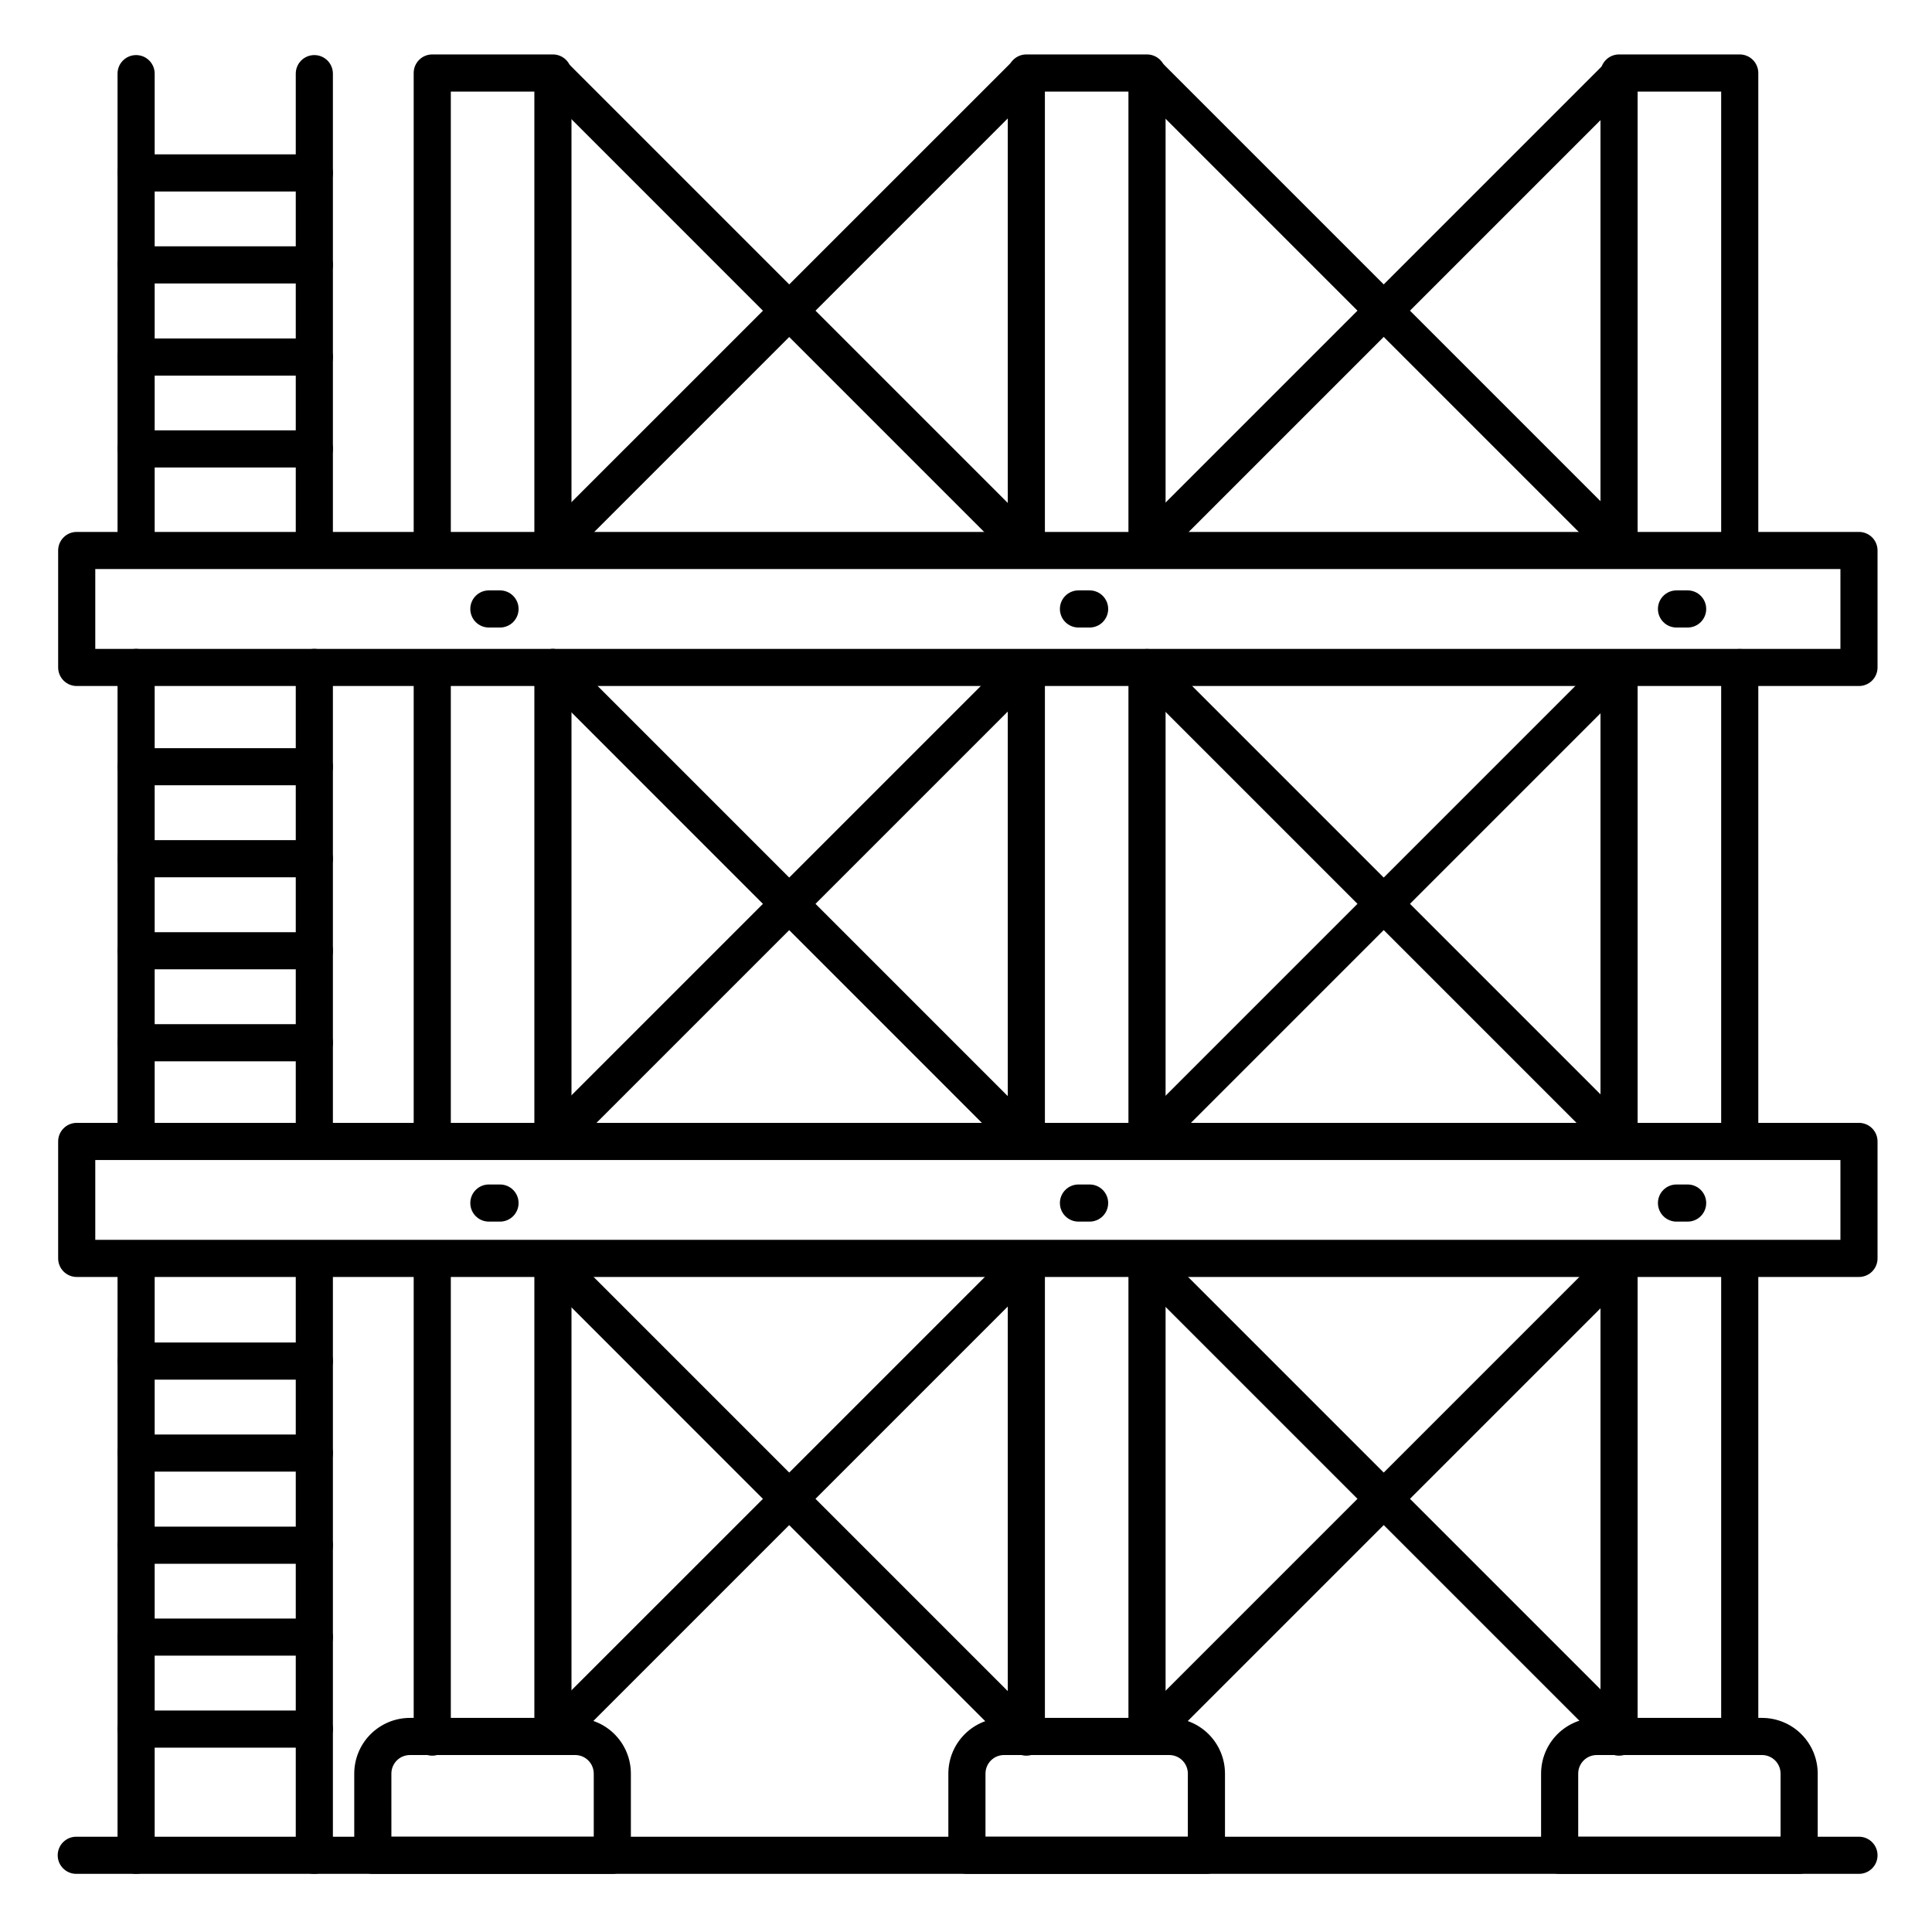
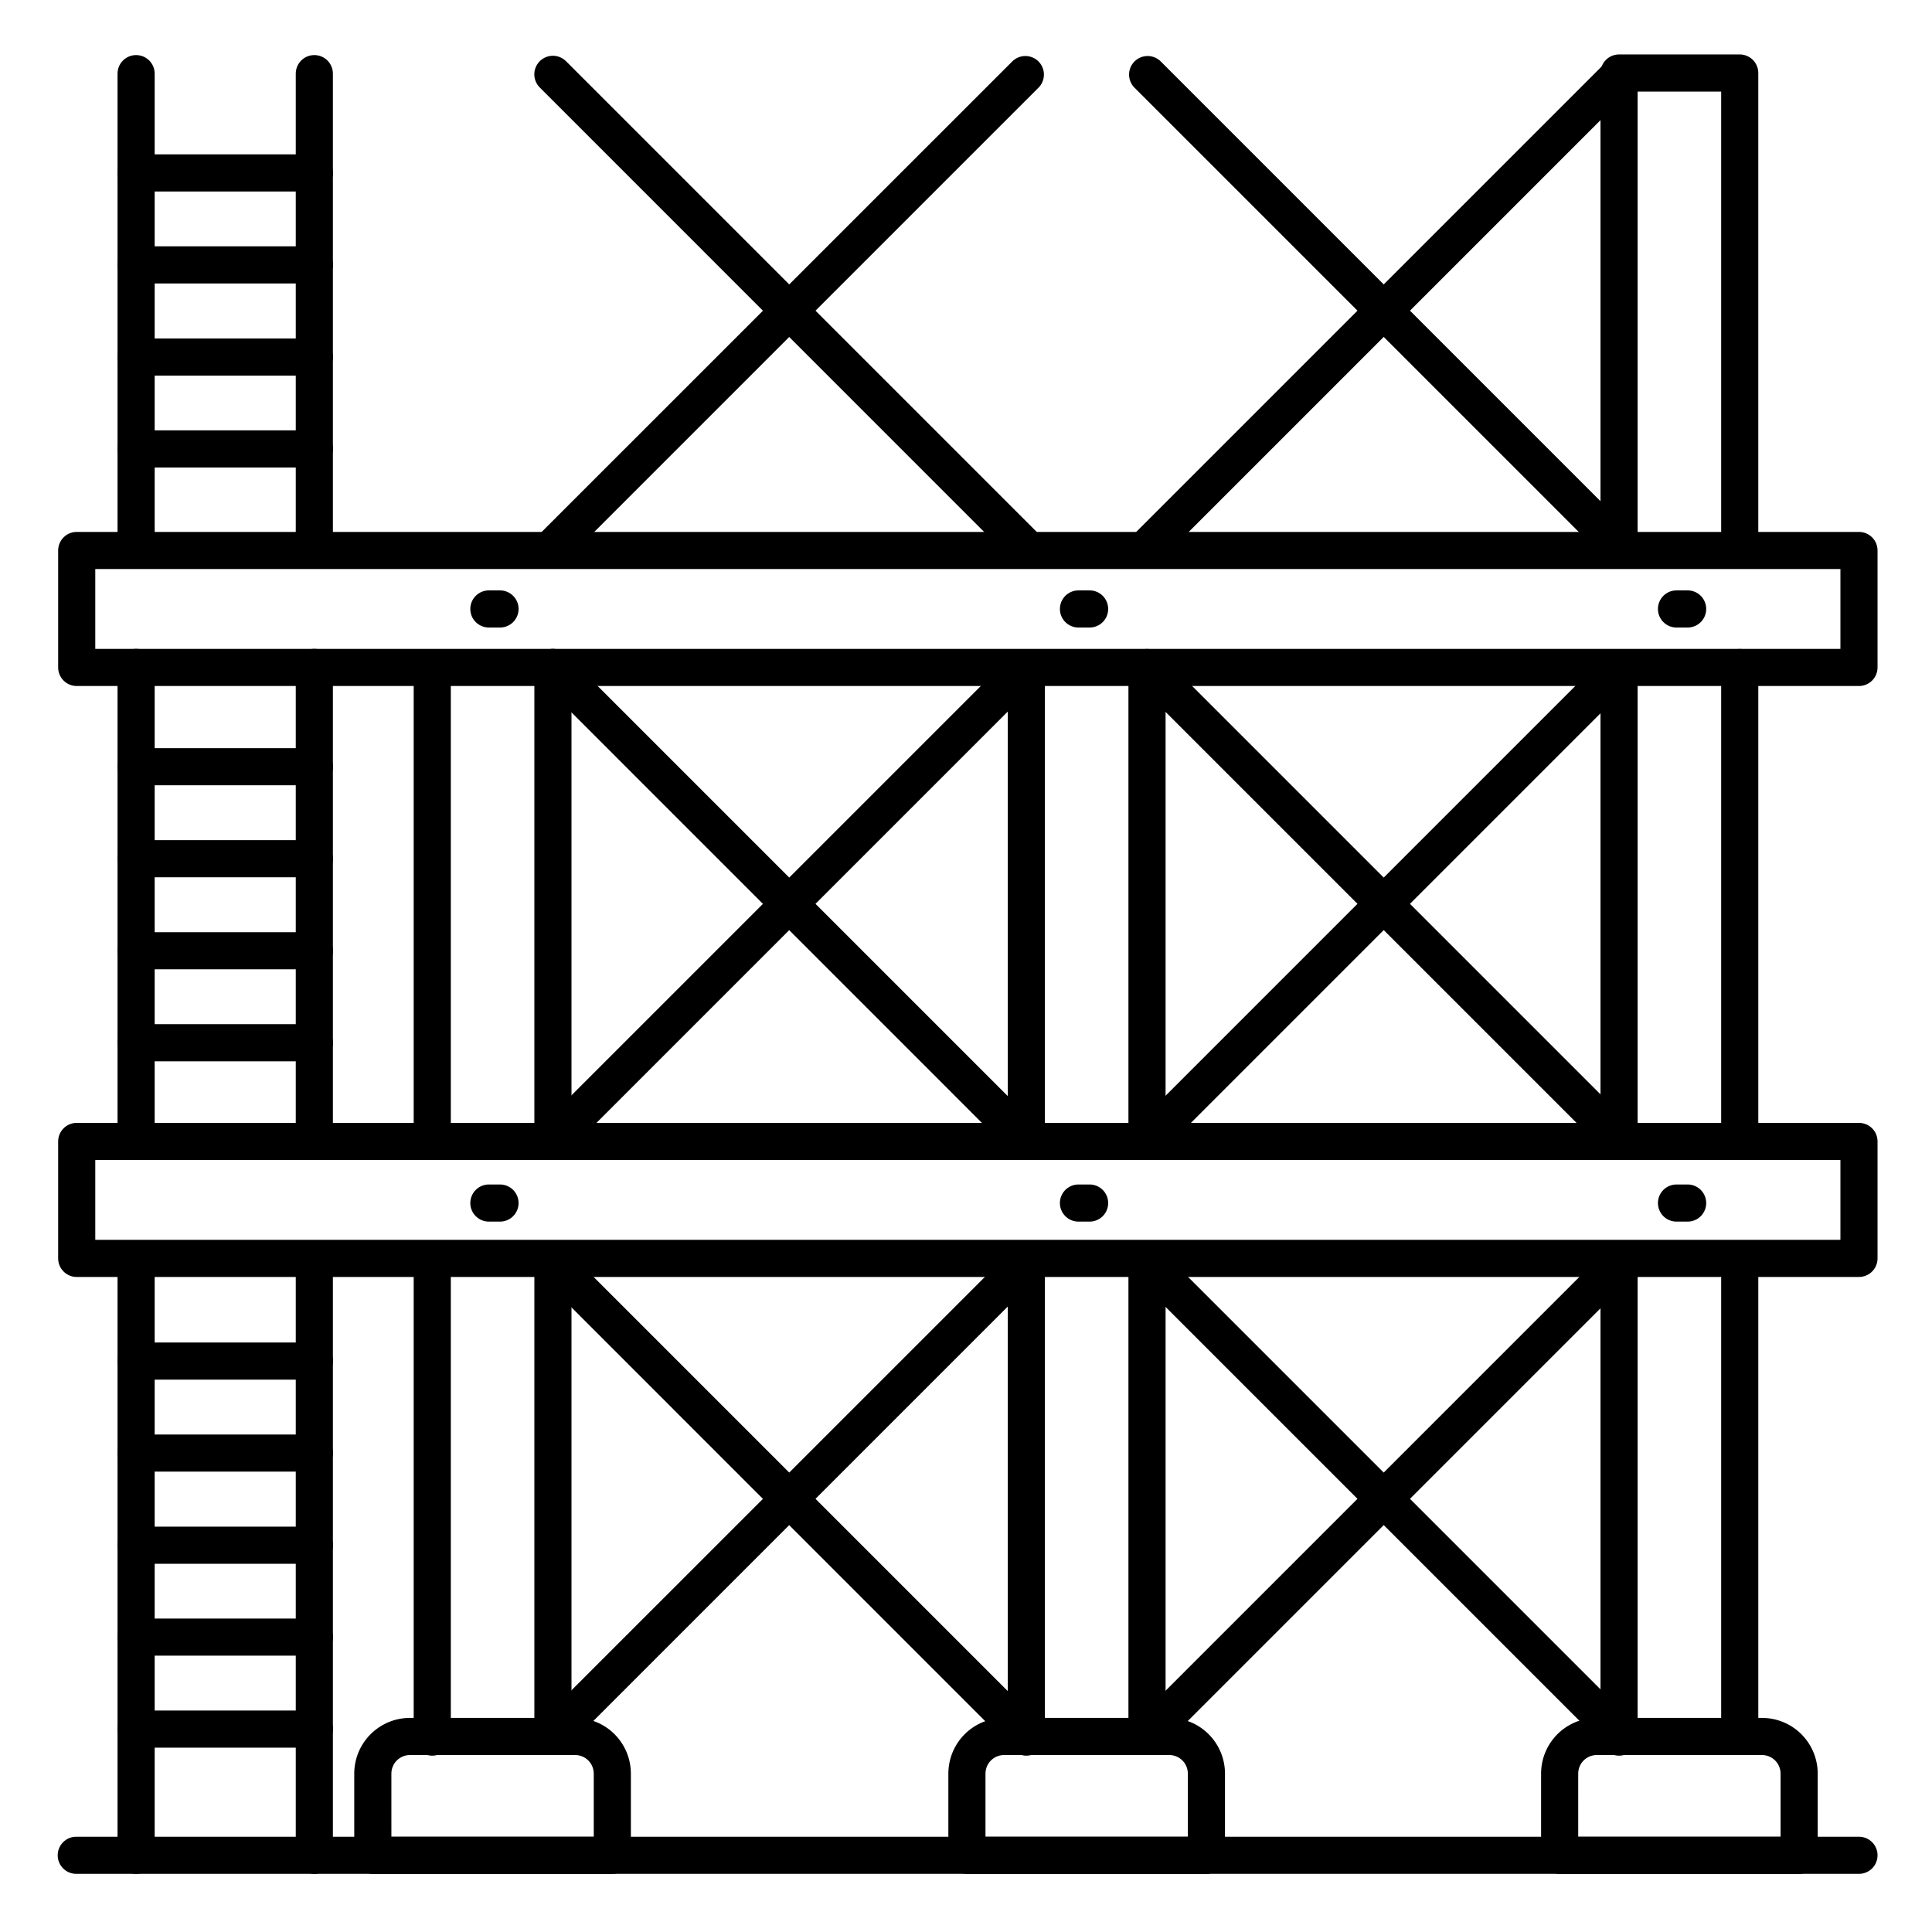
<svg xmlns="http://www.w3.org/2000/svg" fill="#000000" width="800px" height="800px" version="1.1" viewBox="144 144 512 512">
  <g>
    <path d="m306.27 640.59h-63.469c-2.719 0-4.922-2.203-4.922-4.918v-21.648c0-3.914 1.555-7.668 4.324-10.438s6.523-4.324 10.438-4.324h43.789c3.914 0 7.668 1.555 10.434 4.324 2.769 2.769 4.324 6.523 4.324 10.438v21.648c0 1.305-0.516 2.555-1.441 3.477-0.922 0.926-2.172 1.441-3.477 1.441zm-58.547-9.84h53.629v-16.727h-0.004c0-1.305-0.52-2.559-1.441-3.481-0.922-0.922-2.172-1.441-3.477-1.441h-43.789c-2.719 0-4.922 2.203-4.922 4.922z" />
    <path d="m290.53 608.11c-2.715 0-4.918-2.199-4.918-4.918v-123.87c0-2.715 2.203-4.918 4.918-4.918 2.719 0 4.922 2.203 4.922 4.918v123.87c0 1.305-0.52 2.555-1.441 3.481-0.922 0.922-2.176 1.438-3.481 1.438z" />
    <path d="m290.53 449.81c-2.715 0-4.918-2.203-4.918-4.918v-123.98c0-2.719 2.203-4.922 4.918-4.922 2.719 0 4.922 2.203 4.922 4.922v123.98c0 1.305-0.52 2.555-1.441 3.477-0.922 0.922-2.176 1.441-3.481 1.441z" />
-     <path d="m290.53 293.88c-2.715 0-4.918-2.203-4.918-4.922v-120.69h-22.141v120.54c0 2.719-2.203 4.922-4.922 4.922-2.715 0-4.918-2.203-4.918-4.922v-125.46c0-2.719 2.203-4.922 4.918-4.922h31.98c1.305 0 2.559 0.52 3.481 1.441 0.922 0.922 1.441 2.172 1.441 3.481v125.61c0 1.305-0.52 2.559-1.441 3.481-0.922 0.922-2.176 1.441-3.481 1.441z" />
    <path d="m258.55 451.41c-2.715 0-4.918-2.203-4.918-4.922v-124.4c0-2.715 2.203-4.918 4.918-4.918 2.719 0 4.922 2.203 4.922 4.918v124.4c0 1.305-0.52 2.559-1.441 3.481s-2.176 1.441-3.481 1.441z" />
    <path d="m258.55 609.27c-2.715 0-4.918-2.203-4.918-4.918v-125.95c0-2.719 2.203-4.922 4.918-4.922 2.719 0 4.922 2.203 4.922 4.922v125.95c0 1.305-0.52 2.555-1.441 3.477-0.922 0.926-2.176 1.441-3.481 1.441z" />
    <path d="m447.97 608.11c-2.719 0-4.922-2.199-4.922-4.918v-123.87c0-2.715 2.203-4.918 4.922-4.918s4.922 2.203 4.922 4.918v123.87c0 1.305-0.52 2.555-1.441 3.481-0.926 0.922-2.176 1.438-3.481 1.438z" />
    <path d="m447.97 449.81c-2.719 0-4.922-2.203-4.922-4.918v-123.98c0-2.719 2.203-4.922 4.922-4.922s4.922 2.203 4.922 4.922v123.98c0 1.305-0.52 2.555-1.441 3.477-0.926 0.922-2.176 1.441-3.481 1.441z" />
-     <path d="m447.97 293.88c-2.719 0-4.922-2.203-4.922-4.922v-120.69h-22.141l0.004 120.54c0 2.719-2.203 4.922-4.922 4.922s-4.918-2.203-4.918-4.922v-125.46c0-2.719 2.199-4.922 4.918-4.922h31.98c1.305 0 2.555 0.52 3.481 1.441 0.922 0.922 1.441 2.172 1.441 3.481v125.61c0 1.305-0.52 2.559-1.441 3.481-0.926 0.922-2.176 1.441-3.481 1.441z" />
    <path d="m415.99 451.41c-2.719 0-4.918-2.203-4.918-4.922v-124.4c0-2.715 2.199-4.918 4.918-4.918s4.922 2.203 4.922 4.918v124.4c0 1.305-0.52 2.559-1.441 3.481-0.926 0.922-2.176 1.441-3.481 1.441z" />
    <path d="m415.99 609.27c-2.719 0-4.918-2.203-4.918-4.918v-125.95c0-2.719 2.199-4.922 4.918-4.922s4.922 2.203 4.922 4.922v125.95c0 1.305-0.52 2.555-1.441 3.477-0.926 0.926-2.176 1.441-3.481 1.441z" />
    <path d="m605.05 608.11c-2.719 0-4.922-2.199-4.922-4.918v-123.87c0-2.715 2.203-4.918 4.922-4.918 2.715 0 4.918 2.203 4.918 4.918v123.87c0 1.305-0.52 2.555-1.441 3.481-0.922 0.922-2.172 1.438-3.477 1.438z" />
    <path d="m605.05 449.81c-2.719 0-4.922-2.203-4.922-4.918v-123.98c0-2.719 2.203-4.922 4.922-4.922 2.715 0 4.918 2.203 4.918 4.922v123.98c0 1.305-0.52 2.555-1.441 3.477-0.922 0.922-2.172 1.441-3.477 1.441z" />
    <path d="m605.05 293.88c-2.719 0-4.922-2.203-4.922-4.922v-120.69h-22.141v120.54c0 2.719-2.203 4.922-4.918 4.922-2.719 0-4.922-2.203-4.922-4.922v-125.46c0-2.719 2.203-4.922 4.922-4.922h31.98c1.305 0 2.555 0.52 3.477 1.441 0.922 0.922 1.441 2.172 1.441 3.481v125.61c0 1.305-0.52 2.559-1.441 3.481-0.922 0.922-2.172 1.441-3.477 1.441z" />
    <path d="m573.07 451.41c-2.719 0-4.922-2.203-4.922-4.922v-124.4c0-2.715 2.203-4.918 4.922-4.918 2.715 0 4.918 2.203 4.918 4.918v124.4c0 1.305-0.52 2.559-1.441 3.481s-2.172 1.441-3.477 1.441z" />
    <path d="m573.07 609.27c-2.719 0-4.922-2.203-4.922-4.918v-125.95c0-2.719 2.203-4.922 4.922-4.922 2.715 0 4.918 2.203 4.918 4.922v125.95c0 1.305-0.52 2.555-1.441 3.477-0.922 0.926-2.172 1.441-3.477 1.441z" />
    <path d="m463.71 640.59h-63.469 0.004c-2.719 0-4.922-2.203-4.922-4.918v-21.648c0-3.914 1.555-7.668 4.324-10.438 2.766-2.769 6.523-4.324 10.438-4.324h43.789-0.004c3.918 0 7.672 1.555 10.438 4.324 2.769 2.769 4.324 6.523 4.324 10.438v21.648c0 1.305-0.52 2.555-1.441 3.477-0.922 0.926-2.176 1.441-3.481 1.441zm-58.547-9.84h53.629v-16.727c0-1.305-0.52-2.559-1.441-3.481-0.922-0.922-2.176-1.441-3.481-1.441h-43.789 0.004c-2.719 0-4.922 2.203-4.922 4.922z" />
    <path d="m620.79 640.59h-63.469c-2.715 0-4.918-2.203-4.918-4.918v-21.648c0-3.914 1.555-7.668 4.32-10.438 2.769-2.769 6.523-4.324 10.438-4.324h43.789c3.914 0 7.668 1.555 10.438 4.324 2.766 2.769 4.324 6.523 4.324 10.438v21.648c0 1.305-0.52 2.555-1.441 3.477-0.926 0.926-2.176 1.441-3.481 1.441zm-58.547-9.84h53.629v-16.727h-0.004c0-1.305-0.516-2.559-1.438-3.481-0.926-0.922-2.176-1.441-3.481-1.441h-43.789c-2.715 0-4.918 2.203-4.918 4.922z" />
    <path d="m636.65 325.8h-472.32c-2.715 0-4.918-2.203-4.918-4.922v-30.996c0-2.715 2.203-4.918 4.918-4.918h472.32c1.305 0 2.555 0.52 3.477 1.441 0.926 0.922 1.441 2.172 1.441 3.477v30.996c0 1.309-0.516 2.559-1.441 3.481-0.922 0.922-2.172 1.441-3.477 1.441zm-467.4-9.84h462.48v-21.156h-462.48z" />
    <path d="m636.65 482.41h-472.32c-2.715 0-4.918-2.203-4.918-4.922v-30.996c0-2.715 2.203-4.918 4.918-4.918h472.32c1.305 0 2.555 0.516 3.477 1.441 0.926 0.922 1.441 2.172 1.441 3.477v30.996c0 1.305-0.516 2.559-1.441 3.481-0.922 0.922-2.172 1.441-3.477 1.441zm-467.4-9.84h462.48v-21.156h-462.48z" />
-     <path d="m415.74 451.07c-1.305 0-2.551-0.52-3.473-1.445l-125.23-125.25c-1.918-1.922-1.918-5.039 0.008-6.961 1.922-1.922 5.039-1.918 6.961 0.004l125.25 125.25c1.414 1.414 1.836 3.543 1.062 5.387s-2.586 3.039-4.586 3.016z" />
+     <path d="m415.74 451.07c-1.305 0-2.551-0.52-3.473-1.445l-125.23-125.25c-1.918-1.922-1.918-5.039 0.008-6.961 1.922-1.922 5.039-1.918 6.961 0.004l125.25 125.25c1.414 1.414 1.836 3.543 1.062 5.387z" />
    <path d="m290.53 451.07c-1.992 0.004-3.789-1.191-4.555-3.035-0.762-1.84-0.34-3.961 1.07-5.367l125.26-125.25h0.004c1.93-1.863 5-1.836 6.898 0.062 1.895 1.895 1.922 4.965 0.059 6.894l-125.25 125.25c-0.922 0.926-2.176 1.445-3.484 1.445z" />
    <path d="m573.33 451.07c-1.309 0-2.562-0.52-3.484-1.445l-125.25-125.25c-1.863-1.93-1.84-5 0.059-6.894 1.898-1.898 4.969-1.926 6.898-0.062l125.25 125.25c1.922 1.922 1.922 5.035 0 6.957-0.922 0.926-2.172 1.445-3.473 1.445z" />
    <path d="m448.07 451.07c-1.305 0-2.551-0.52-3.473-1.445-1.922-1.922-1.922-5.035 0-6.957l125.25-125.25c1.93-1.863 5-1.836 6.898 0.062 1.895 1.895 1.922 4.965 0.059 6.894l-125.25 125.25c-0.922 0.926-2.176 1.445-3.484 1.445z" />
    <path d="m415.74 608.75c-1.305-0.004-2.551-0.523-3.473-1.445l-125.23-125.25c-1.918-1.926-1.918-5.039 0.008-6.961 1.922-1.922 5.039-1.922 6.961 0.004l125.25 125.25c1.41 1.406 1.832 3.527 1.07 5.367-0.762 1.84-2.562 3.039-4.555 3.035z" />
    <path d="m290.53 608.75c-1.992 0.004-3.789-1.195-4.555-3.035-0.762-1.84-0.34-3.961 1.07-5.367l125.26-125.25h0.004c1.93-1.863 5-1.84 6.898 0.059 1.895 1.898 1.922 4.969 0.059 6.898l-125.25 125.25c-0.922 0.926-2.176 1.445-3.484 1.445z" />
    <path d="m573.33 608.75c-1.309 0-2.562-0.52-3.484-1.445l-125.25-125.25c-1.863-1.93-1.84-5 0.059-6.898 1.898-1.898 4.969-1.922 6.898-0.059l125.25 125.25c1.922 1.922 1.922 5.035 0 6.957-0.922 0.922-2.172 1.441-3.473 1.445z" />
    <path d="m448.07 608.75c-1.305-0.004-2.551-0.523-3.473-1.445-1.922-1.922-1.922-5.035 0-6.957l125.25-125.25c1.93-1.863 5-1.84 6.898 0.059 1.895 1.898 1.922 4.969 0.059 6.898l-125.25 125.25c-0.922 0.926-2.176 1.445-3.484 1.445z" />
    <path d="m415.74 293.88c-1.305-0.004-2.551-0.523-3.473-1.449l-125.23-125.25c-1.918-1.922-1.918-5.039 0.008-6.961 1.922-1.922 5.039-1.918 6.961 0.004l125.25 125.25c1.41 1.41 1.832 3.527 1.07 5.367-0.762 1.844-2.562 3.043-4.555 3.039z" />
    <path d="m290.53 293.88c-1.992 0.004-3.789-1.195-4.555-3.039-0.762-1.84-0.34-3.957 1.07-5.367l125.27-125.25c1.93-1.863 5-1.836 6.898 0.062 1.895 1.898 1.922 4.965 0.059 6.894l-125.25 125.25c-0.922 0.926-2.176 1.449-3.484 1.449z" />
    <path d="m573.33 293.88c-1.309 0-2.562-0.523-3.484-1.449l-125.25-125.25c-1.863-1.93-1.84-4.996 0.059-6.894 1.898-1.898 4.969-1.926 6.898-0.062l125.25 125.25c1.922 1.922 1.922 5.039 0 6.957-0.922 0.926-2.172 1.445-3.473 1.449z" />
    <path d="m448.07 293.88c-1.305-0.004-2.551-0.523-3.473-1.449-1.922-1.918-1.922-5.035 0-6.957l125.25-125.25c1.93-1.863 5-1.836 6.898 0.062 1.895 1.898 1.922 4.965 0.059 6.894l-125.25 125.25c-0.922 0.926-2.176 1.449-3.484 1.449z" />
    <path d="m180.07 451.41c-2.719 0-4.922-2.203-4.922-4.922v-125.61c0-2.715 2.203-4.918 4.922-4.918s4.918 2.203 4.918 4.918v125.61c0 1.305-0.516 2.559-1.438 3.481-0.926 0.922-2.176 1.441-3.481 1.441z" />
    <path d="m227.3 451.41c-2.715 0-4.918-2.203-4.918-4.922v-125.61c0-2.715 2.203-4.918 4.918-4.918 2.719 0 4.922 2.203 4.922 4.918v125.61c0 1.305-0.52 2.559-1.441 3.481s-2.176 1.441-3.481 1.441z" />
    <path d="m227.3 352.11h-47.23c-2.719 0-4.922-2.199-4.922-4.918s2.203-4.922 4.922-4.922h47.23c2.719 0 4.922 2.203 4.922 4.922s-2.203 4.918-4.922 4.918z" />
    <path d="m227.3 425.26h-47.23c-2.719 0-4.922-2.203-4.922-4.922 0-2.715 2.203-4.918 4.922-4.918h47.23c2.719 0 4.922 2.203 4.922 4.918 0 2.719-2.203 4.922-4.922 4.922z" />
    <path d="m227.3 400.88h-47.23c-2.719 0-4.922-2.203-4.922-4.922 0-2.715 2.203-4.918 4.922-4.918h47.23c2.719 0 4.922 2.203 4.922 4.918 0 2.719-2.203 4.922-4.922 4.922z" />
    <path d="m227.3 376.49h-47.23c-2.719 0-4.922-2.203-4.922-4.922s2.203-4.918 4.922-4.918h47.23c2.719 0 4.922 2.199 4.922 4.918s-2.203 4.922-4.922 4.922z" />
    <path d="m180.07 294.04c-2.719 0-4.922-2.203-4.922-4.922v-125.6c0-2.719 2.203-4.922 4.922-4.922s4.918 2.203 4.918 4.922v125.6c0 1.305-0.516 2.555-1.438 3.481-0.926 0.922-2.176 1.441-3.481 1.441z" />
    <path d="m227.3 294.04c-2.715 0-4.918-2.203-4.918-4.922v-125.6c0-2.719 2.203-4.922 4.918-4.922 2.719 0 4.922 2.203 4.922 4.922v125.6c0 1.305-0.52 2.555-1.441 3.481-0.922 0.922-2.176 1.441-3.481 1.441z" />
    <path d="m227.3 194.75h-47.23c-2.719 0-4.922-2.203-4.922-4.922 0-2.715 2.203-4.918 4.922-4.918h47.23c2.719 0 4.922 2.203 4.922 4.918 0 2.719-2.203 4.922-4.922 4.922z" />
    <path d="m227.3 267.89h-47.23c-2.719 0-4.922-2.203-4.922-4.922 0-2.715 2.203-4.918 4.922-4.918h47.23c2.719 0 4.922 2.203 4.922 4.918 0 2.719-2.203 4.922-4.922 4.922z" />
    <path d="m227.3 243.54h-47.23c-2.719 0-4.922-2.203-4.922-4.922 0-2.715 2.203-4.918 4.922-4.918h47.23c2.719 0 4.922 2.203 4.922 4.918 0 2.719-2.203 4.922-4.922 4.922z" />
    <path d="m227.3 219.12h-47.23c-2.719 0-4.922-2.199-4.922-4.918s2.203-4.922 4.922-4.922h47.23c2.719 0 4.922 2.203 4.922 4.922s-2.203 4.918-4.922 4.918z" />
    <path d="m180.07 640.59c-2.719 0-4.922-2.203-4.922-4.918v-157.27c0-2.715 2.203-4.918 4.922-4.918s4.918 2.203 4.918 4.918v157.27c0 1.305-0.516 2.555-1.438 3.477-0.926 0.926-2.176 1.441-3.481 1.441z" />
    <path d="m227.3 640.59c-2.715 0-4.918-2.203-4.918-4.918v-157.27c0-2.715 2.203-4.918 4.918-4.918 2.719 0 4.922 2.203 4.922 4.918v157.27c0 1.305-0.52 2.555-1.441 3.477-0.922 0.926-2.176 1.441-3.481 1.441z" />
    <path d="m227.3 509.62h-47.23c-2.719 0-4.922-2.203-4.922-4.918 0-2.719 2.203-4.922 4.922-4.922h47.23c2.719 0 4.922 2.203 4.922 4.922 0 2.715-2.203 4.918-4.922 4.918z" />
    <path d="m227.3 582.77h-47.23c-2.719 0-4.922-2.199-4.922-4.918s2.203-4.922 4.922-4.922h47.23c2.719 0 4.922 2.203 4.922 4.922s-2.203 4.918-4.922 4.918z" />
    <path d="m227.3 558.42h-47.23c-2.719 0-4.922-2.203-4.922-4.918 0-2.719 2.203-4.922 4.922-4.922h47.23c2.719 0 4.922 2.203 4.922 4.922 0 2.715-2.203 4.918-4.922 4.918z" />
    <path d="m227.3 607.15h-47.23c-2.719 0-4.922-2.203-4.922-4.922s2.203-4.918 4.922-4.918h47.23c2.719 0 4.922 2.199 4.922 4.918s-2.203 4.922-4.922 4.922z" />
    <path d="m227.3 534h-47.23c-2.719 0-4.922-2.203-4.922-4.922 0-2.715 2.203-4.918 4.922-4.918h47.23c2.719 0 4.922 2.203 4.922 4.918 0 2.719-2.203 4.922-4.922 4.922z" />
    <path d="m636.65 640.59h-472.44c-2.715 0-4.918-2.203-4.918-4.918 0-2.719 2.203-4.922 4.918-4.922h472.44c2.715 0 4.918 2.203 4.918 4.922 0 2.715-2.203 4.918-4.918 4.918z" />
    <path d="m276.51 310.3h-2.953c-2.719 0-4.922-2.199-4.922-4.918s2.203-4.922 4.922-4.922h2.953c2.715 0 4.918 2.203 4.918 4.922s-2.203 4.918-4.918 4.918z" />
    <path d="m432.76 310.3h-2.953c-2.719 0-4.922-2.199-4.922-4.918s2.203-4.922 4.922-4.922h2.953c2.715 0 4.918 2.203 4.918 4.922s-2.203 4.918-4.918 4.918z" />
    <path d="m591.24 310.3h-2.953 0.004c-2.719 0-4.922-2.199-4.922-4.918s2.203-4.922 4.922-4.922h2.953-0.004c2.719 0 4.922 2.203 4.922 4.922s-2.203 4.918-4.922 4.918z" />
    <path d="m276.51 467.74h-2.953c-2.719 0-4.922-2.203-4.922-4.922 0-2.715 2.203-4.918 4.922-4.918h2.953c2.715 0 4.918 2.203 4.918 4.918 0 2.719-2.203 4.922-4.918 4.922z" />
    <path d="m432.76 467.74h-2.953c-2.719 0-4.922-2.203-4.922-4.922 0-2.715 2.203-4.918 4.922-4.918h2.953c2.715 0 4.918 2.203 4.918 4.918 0 2.719-2.203 4.922-4.918 4.922z" />
    <path d="m591.24 467.74h-2.953 0.004c-2.719 0-4.922-2.203-4.922-4.922 0-2.715 2.203-4.918 4.922-4.918h2.953-0.004c2.719 0 4.922 2.203 4.922 4.918 0 2.719-2.203 4.922-4.922 4.922z" />
  </g>
</svg>